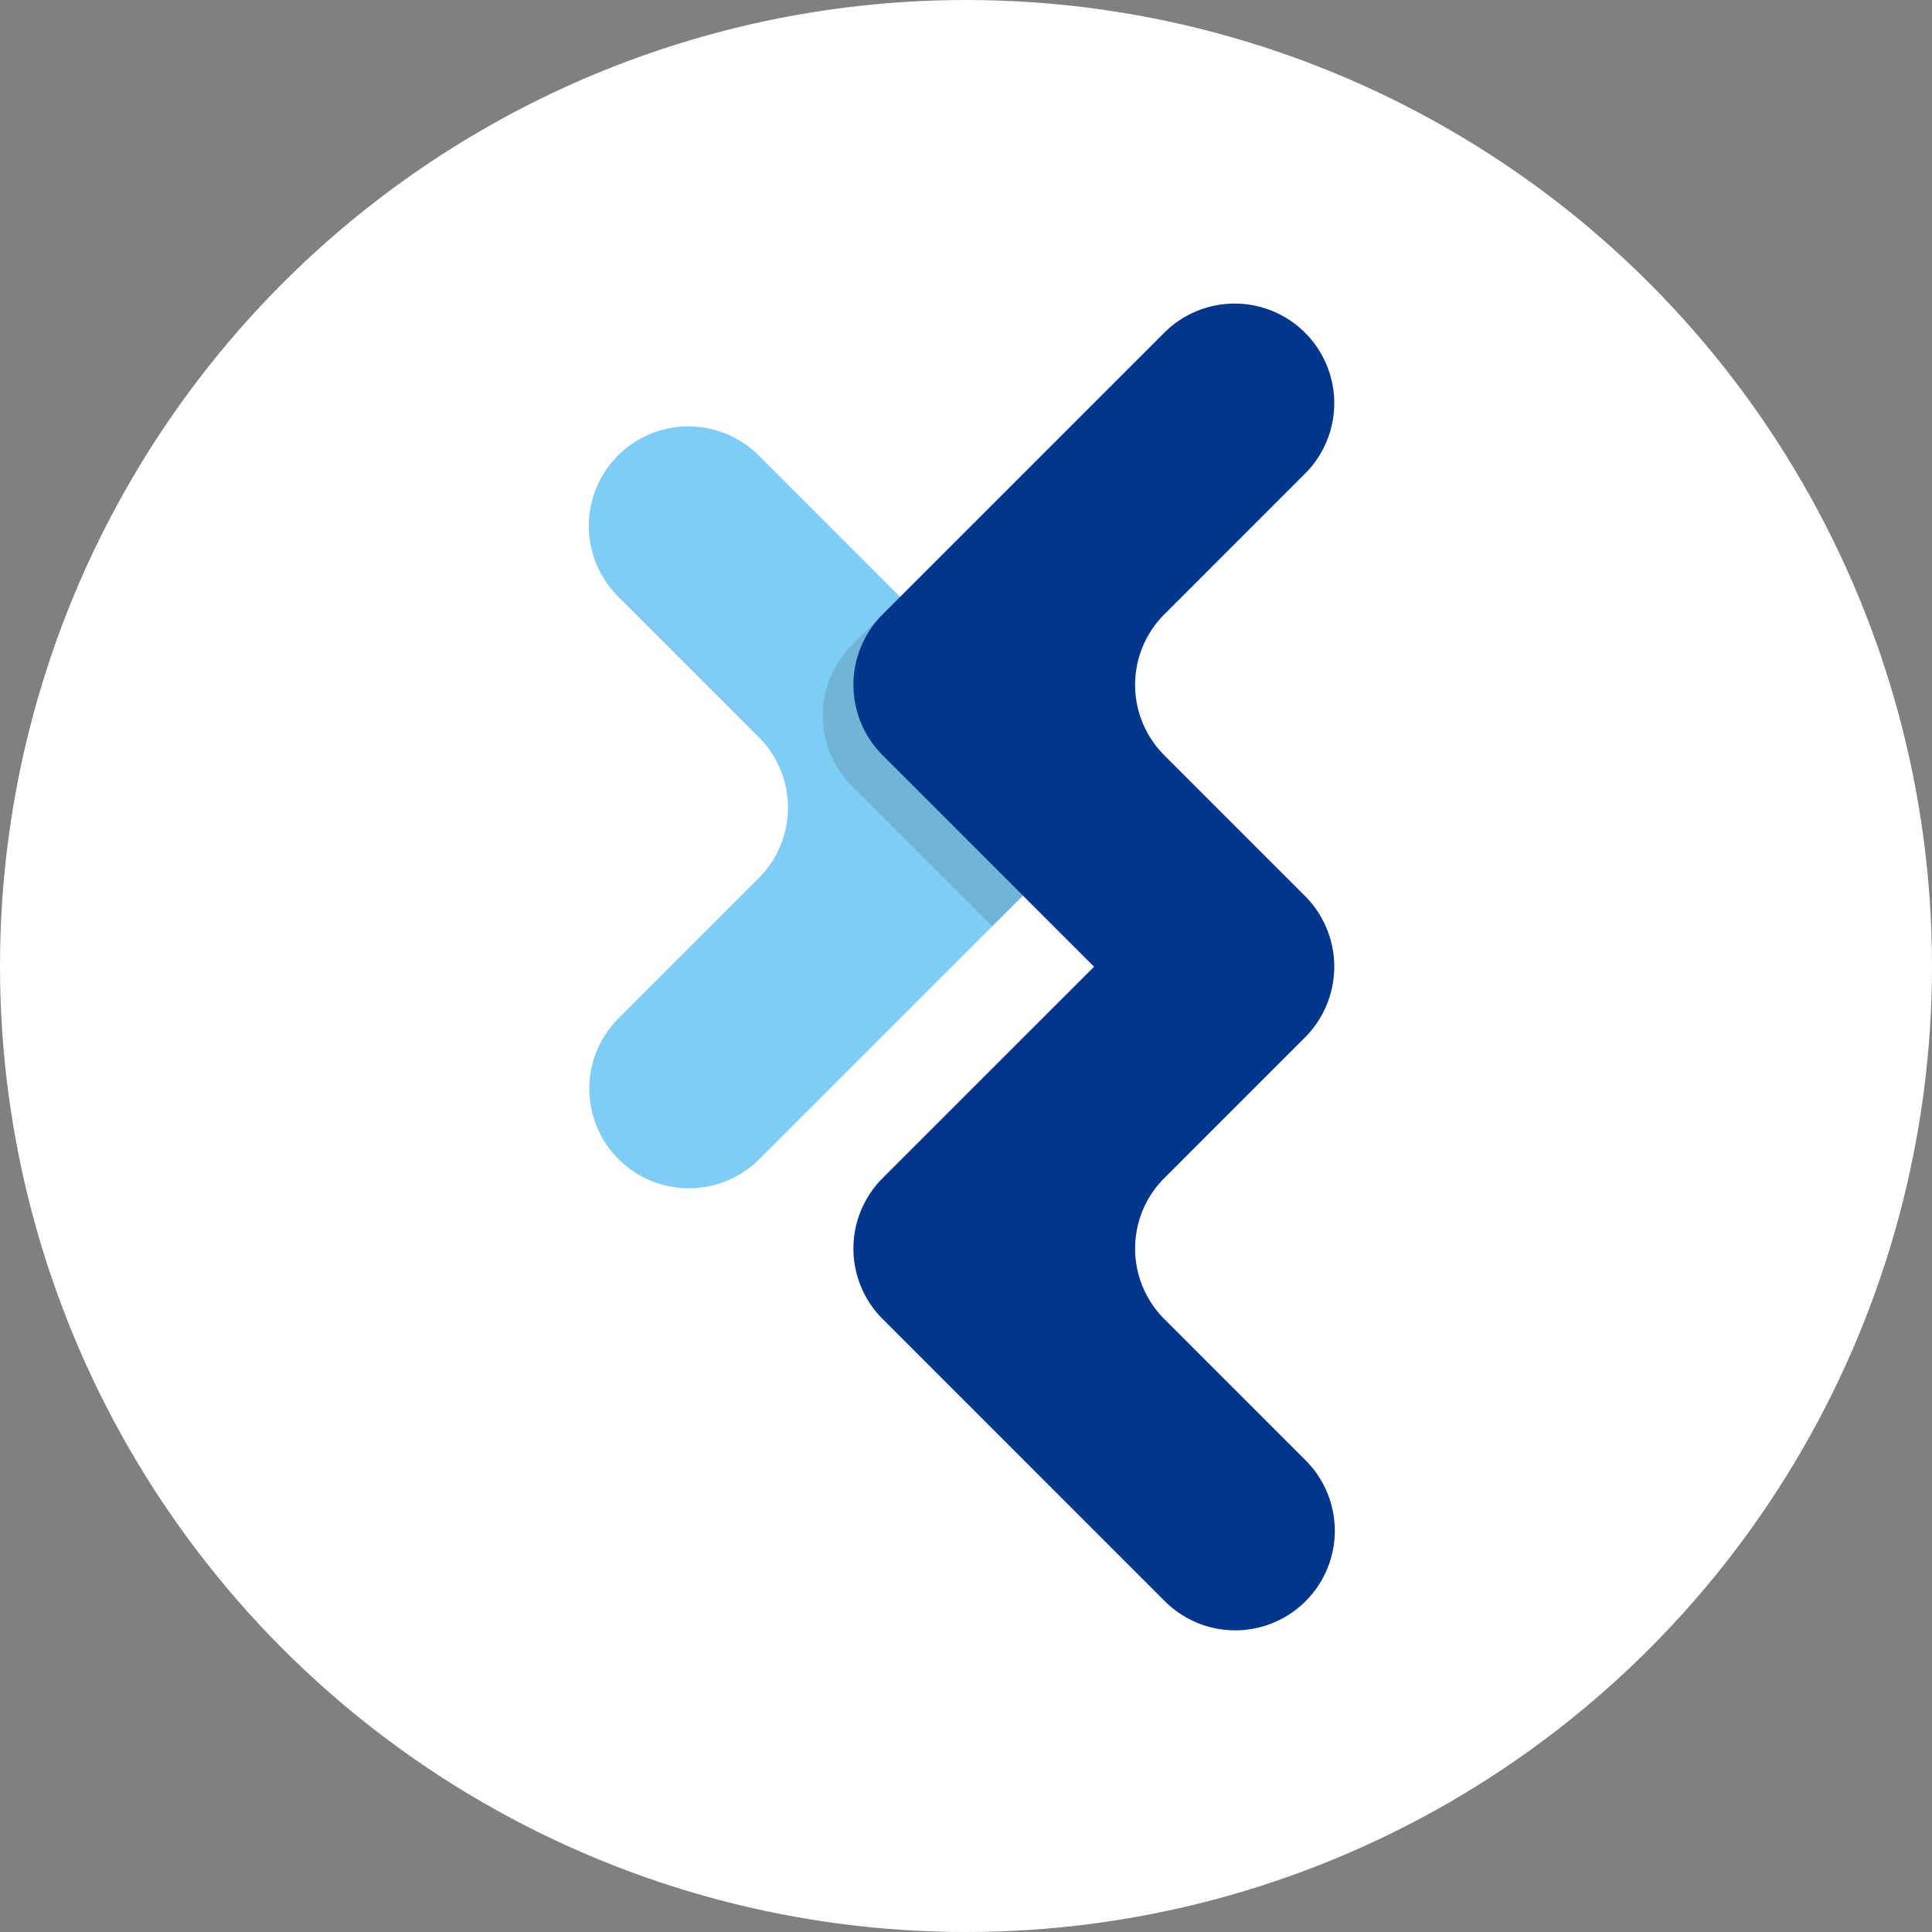
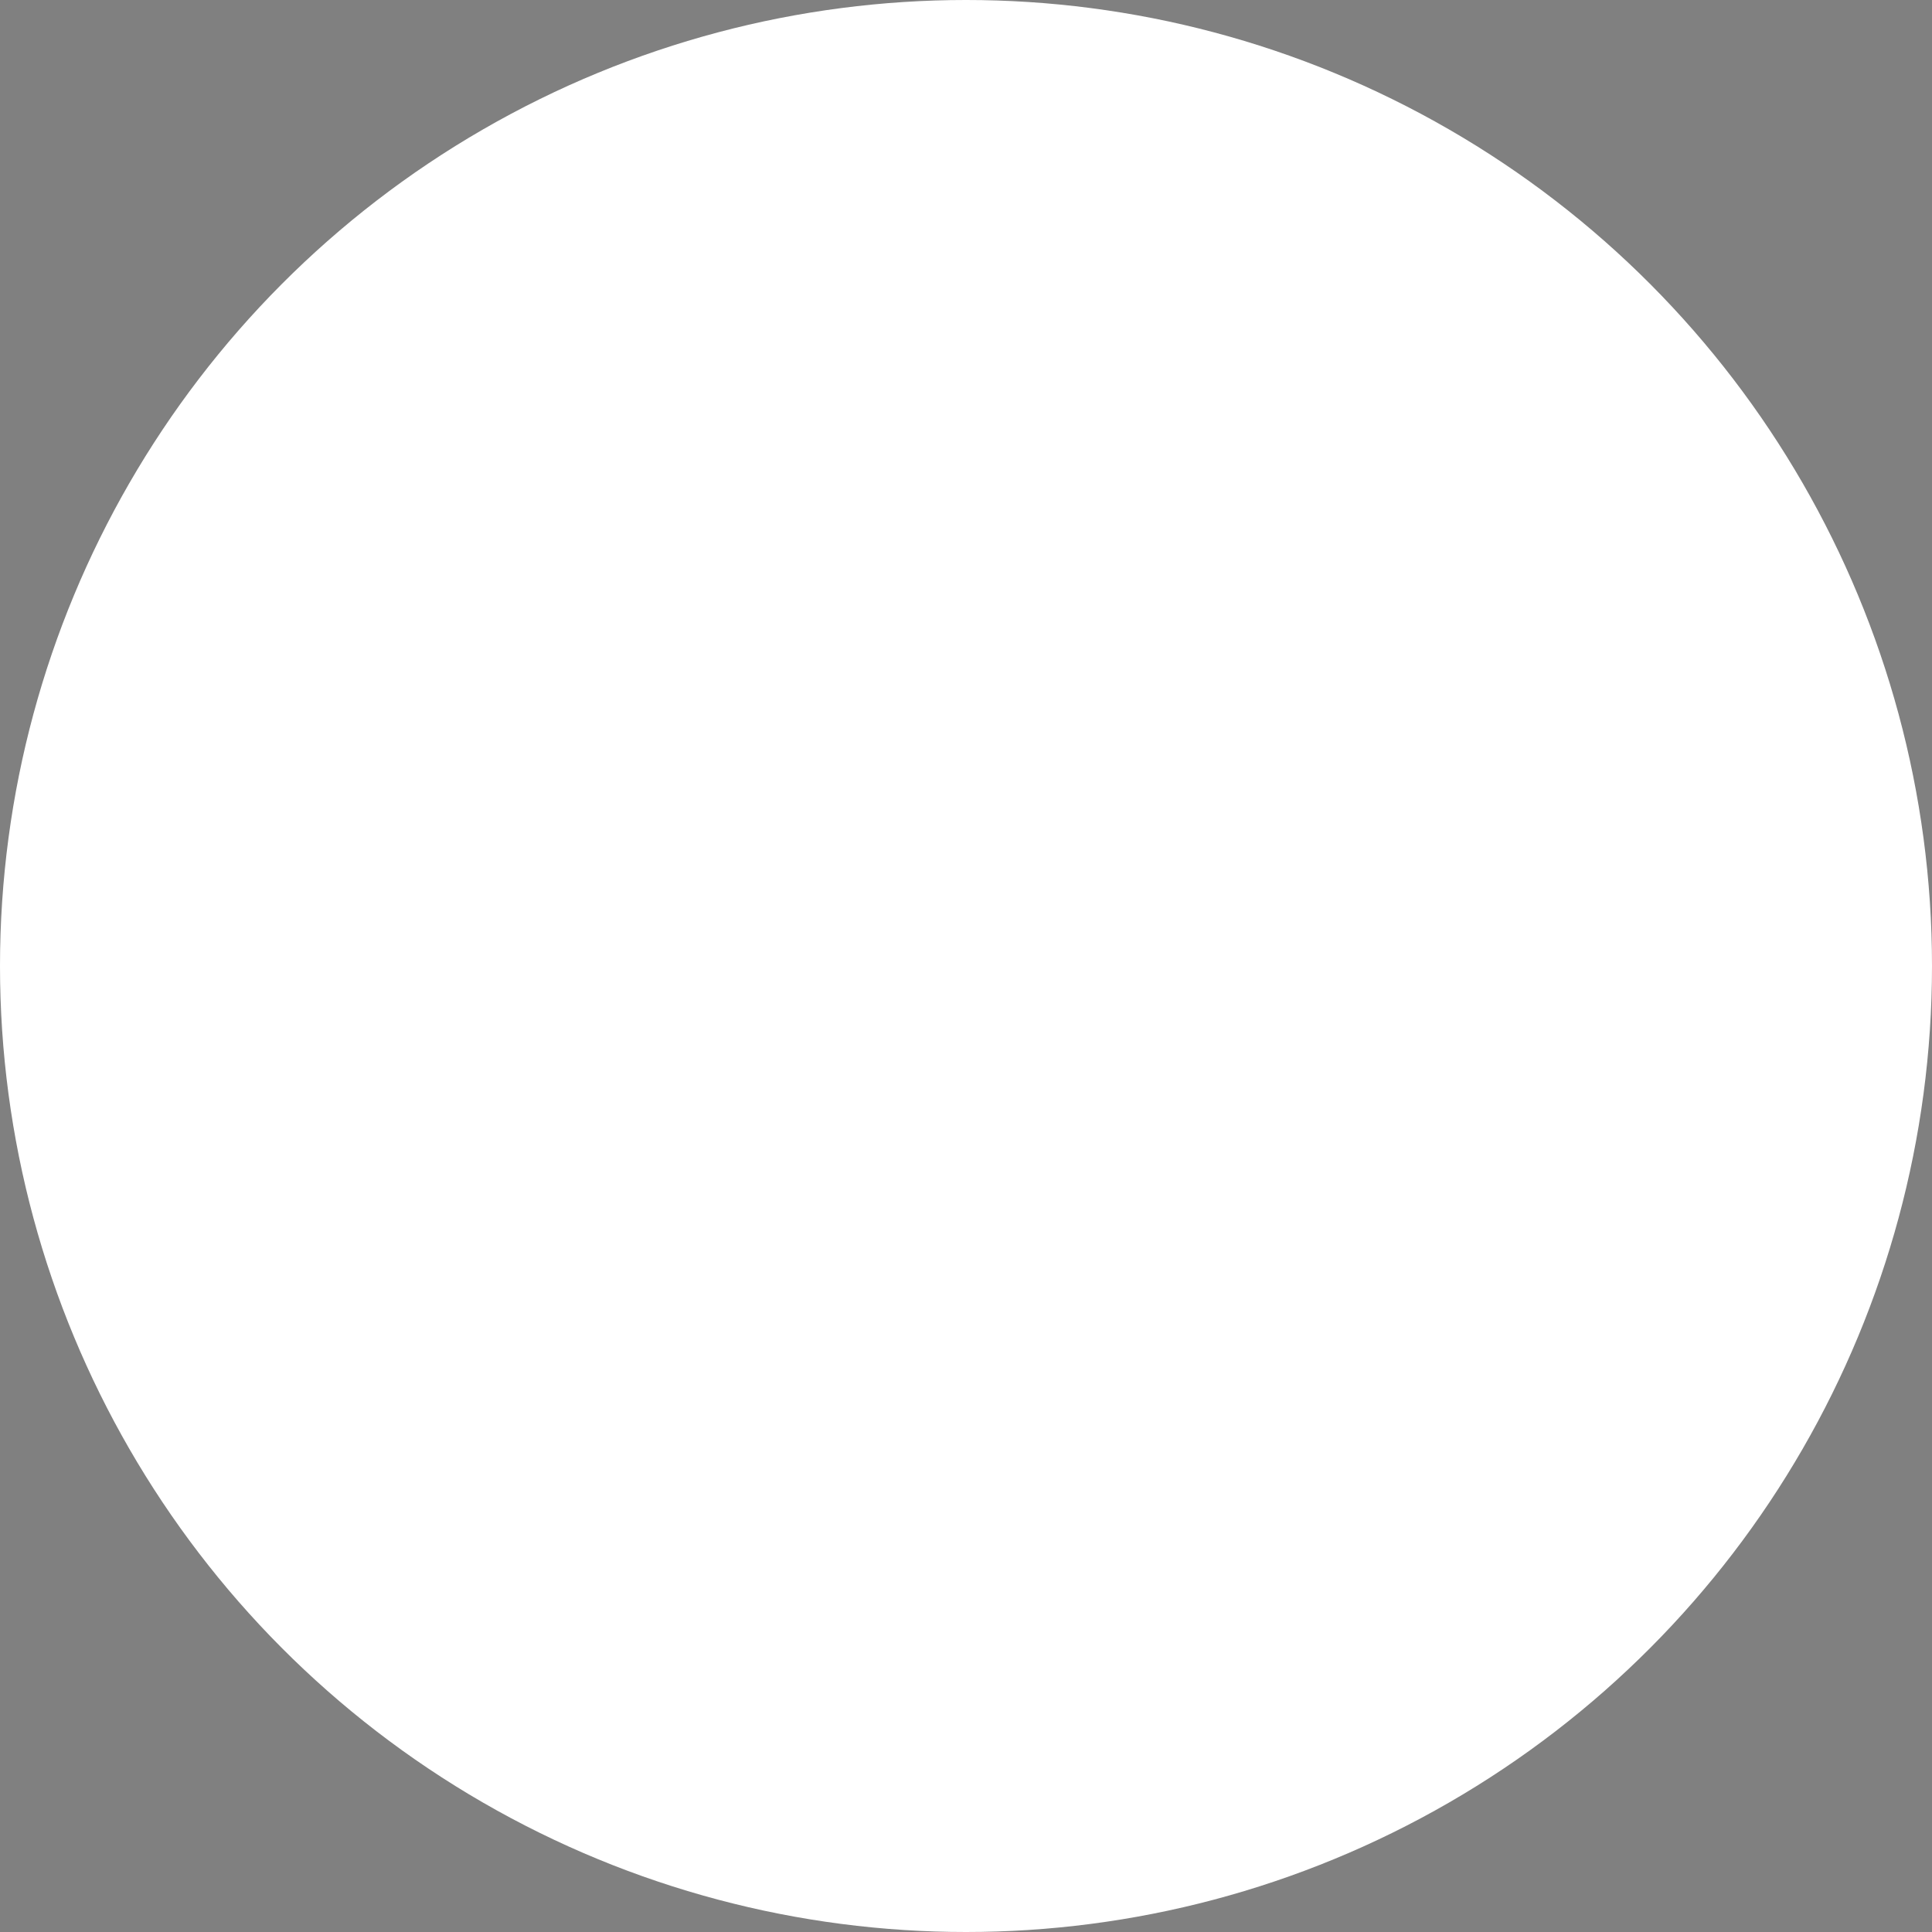
<svg xmlns="http://www.w3.org/2000/svg" width="210" height="210">
  <rect width="100%" height="100%" fill="#808080" stroke="none" />
  <g transform="translate(-300 -4535)">
    <circle cx="105" cy="105" r="105" transform="translate(300 4535)" fill="#fff" />
-     <path d="M382.477 4630.438l-15.307 15.306a10.824 10.824 0 0015.307 15.307l30.615-30.613a10.823 10.823 0 000-15.307l-30.615-30.617a10.824 10.824 0 00-15.307 15.308l15.307 15.307a10.823 10.823 0 010 15.307" fill="#7fcdf4" />
-     <path d="M392.599 4620.428l15.252 15.252 5.242-5.244a10.823 10.823 0 000-15.307l-15.252-15.25-5.242 5.242a10.823 10.823 0 000 15.307" fill="#70b5d7" />
-     <path d="M441.857 4632.4l-15.307-15.308a10.823 10.823 0 010-15.307l15.307-15.308a10.824 10.824 0 10-15.307-15.308l-30.615 30.615a10.823 10.823 0 000 15.307l22.984 22.985-22.984 22.983a10.823 10.823 0 000 15.307l30.615 30.615a10.824 10.824 0 1015.307-15.307l-15.307-15.307a10.823 10.823 0 010-15.307l15.307-15.308a10.88 10.88 0 000-15.353" fill="#00368b" />
  </g>
</svg>